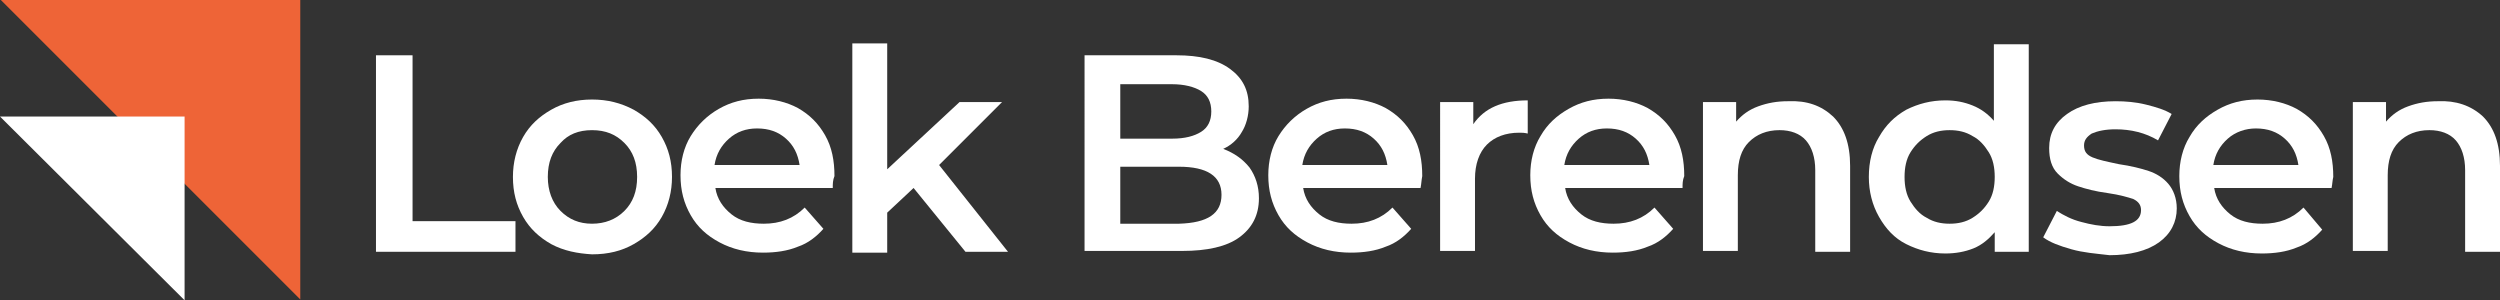
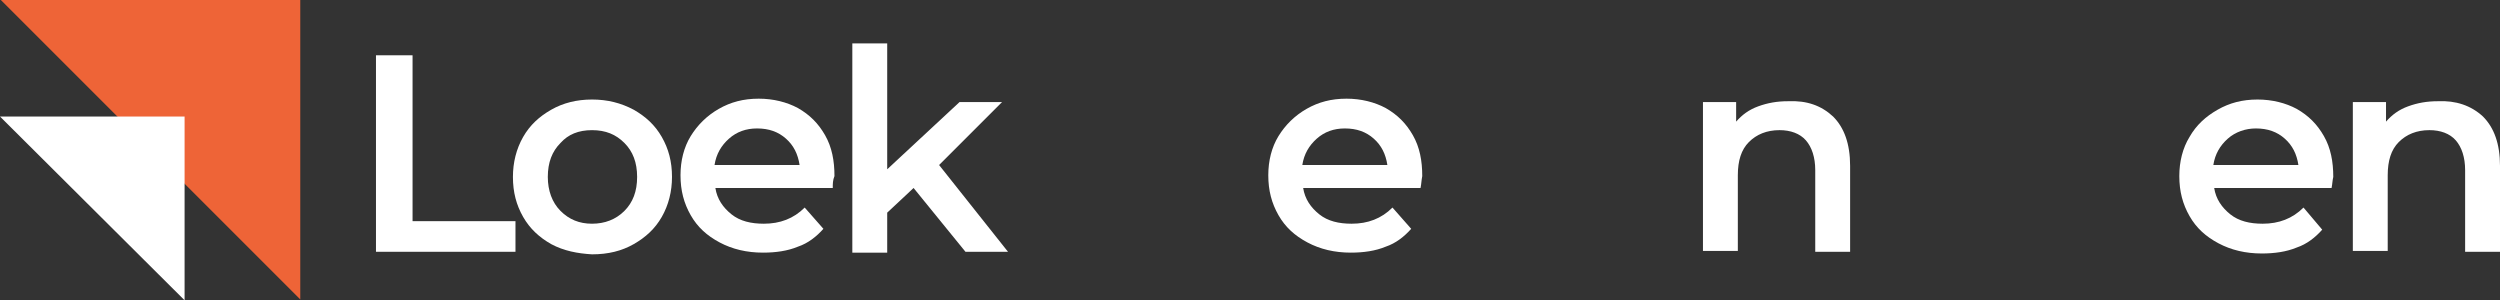
<svg xmlns="http://www.w3.org/2000/svg" id="Layer_1" x="0px" y="0px" viewBox="0 0 293.9 35.3" style="enable-background:new 0 0 293.9 35.3;" xml:space="preserve">
  <rect x="0" y="0" width="293.9" height="35.3" fill="#333333" stroke="none" />
  <style type="text/css">	.st0{fill:#EE6437;}	.st1{fill:#FFFFFF;}</style>
  <polygon class="st0" points="0.1,0 35.3,0 35.3,35.2 " />
  <g>
    <polygon class="st1" points="0,13.7 21.7,13.7 21.7,35.3  " />
  </g>
  <g>
    <path class="st1" d="M44.2,6.5h4.3V26h12.1v3.6H44.2V6.5z" />
    <path class="st1" d="M64.8,28.7c-1.4-0.8-2.5-1.8-3.3-3.2c-0.8-1.4-1.2-2.9-1.2-4.7c0-1.7,0.4-3.3,1.2-4.7c0.8-1.4,1.9-2.4,3.3-3.2  c1.4-0.8,3-1.2,4.8-1.2c1.8,0,3.4,0.4,4.9,1.2c1.4,0.8,2.5,1.8,3.3,3.2c0.8,1.4,1.2,2.9,1.2,4.7c0,1.7-0.4,3.3-1.2,4.7  c-0.8,1.4-1.9,2.4-3.3,3.2c-1.4,0.8-3,1.2-4.9,1.2C67.9,29.8,66.3,29.5,64.8,28.7z M73.4,24.8c1-1,1.5-2.3,1.5-4c0-1.7-0.5-3-1.5-4  c-1-1-2.2-1.5-3.8-1.5s-2.8,0.5-3.7,1.5c-1,1-1.5,2.3-1.5,4c0,1.6,0.5,3,1.5,4c1,1,2.2,1.5,3.7,1.5S72.4,25.8,73.4,24.8z" />
    <path class="st1" d="M97.9,22.1H84.1c0.2,1.3,0.9,2.3,1.9,3.1s2.3,1.1,3.8,1.1c1.9,0,3.5-0.6,4.8-1.9l2.2,2.5  c-0.8,0.9-1.8,1.7-3,2.1c-1.2,0.5-2.6,0.7-4.1,0.7c-1.9,0-3.6-0.4-5.1-1.2c-1.5-0.8-2.6-1.8-3.4-3.2c-0.8-1.4-1.2-2.9-1.2-4.7  c0-1.7,0.4-3.3,1.2-4.6s1.9-2.4,3.3-3.2c1.4-0.8,2.9-1.2,4.7-1.2c1.7,0,3.3,0.4,4.6,1.1c1.4,0.8,2.4,1.8,3.2,3.2  c0.8,1.4,1.1,3,1.1,4.8C97.9,21.2,97.9,21.6,97.9,22.1z M85.7,16.3c-0.9,0.8-1.5,1.8-1.7,3.1h10c-0.2-1.3-0.7-2.3-1.6-3.1  c-0.9-0.8-2-1.2-3.4-1.2C87.7,15.1,86.6,15.5,85.7,16.3z" />
    <path class="st1" d="M107.4,22.1l-3.1,2.9v4.7h-4.1V5.1h4.1v14.8l8.5-7.9h5l-7.4,7.4l8.1,10.2h-5L107.4,22.1z" />
-     <path class="st1" d="M146.9,19.7c0.7,1,1.1,2.2,1.1,3.6c0,2-0.8,3.5-2.3,4.6c-1.5,1.1-3.8,1.6-6.7,1.6h-11.5V6.5h10.8  c2.7,0,4.8,0.5,6.3,1.6c1.5,1.1,2.2,2.5,2.2,4.4c0,1.1-0.3,2.2-0.8,3c-0.5,0.9-1.3,1.6-2.2,2C145.1,18,146.1,18.7,146.9,19.7z   M131.7,9.9v6.4h6.1c1.5,0,2.6-0.3,3.4-0.8c0.8-0.5,1.2-1.3,1.2-2.4c0-1.1-0.4-1.9-1.2-2.4c-0.8-0.5-2-0.8-3.4-0.8H131.7z   M143.6,22.9c0-2.2-1.7-3.3-5-3.3h-6.9v6.7h6.9C142,26.2,143.6,25.1,143.6,22.9z" />
    <path class="st1" d="M167,22.1h-13.8c0.2,1.3,0.9,2.3,1.9,3.1s2.3,1.1,3.8,1.1c1.9,0,3.5-0.6,4.8-1.9l2.2,2.5  c-0.8,0.9-1.8,1.7-3,2.1c-1.2,0.5-2.6,0.7-4.1,0.7c-1.9,0-3.6-0.4-5.1-1.2c-1.5-0.8-2.6-1.8-3.4-3.2c-0.8-1.4-1.2-2.9-1.2-4.7  c0-1.7,0.4-3.3,1.2-4.6s1.9-2.4,3.3-3.2c1.4-0.8,2.9-1.2,4.7-1.2c1.7,0,3.3,0.4,4.6,1.1c1.4,0.8,2.4,1.8,3.2,3.2  c0.8,1.4,1.1,3,1.1,4.8C167.1,21.2,167.1,21.6,167,22.1z M154.8,16.3c-0.9,0.8-1.5,1.8-1.7,3.1h10c-0.2-1.3-0.7-2.3-1.6-3.1  c-0.9-0.8-2-1.2-3.4-1.2C156.8,15.1,155.7,15.5,154.8,16.3z" />
-     <path class="st1" d="M179.6,11.8v3.9c-0.4-0.1-0.7-0.1-1-0.1c-1.6,0-2.9,0.5-3.8,1.4s-1.4,2.3-1.4,4v8.5h-4.1V12h3.9v2.6  C174.5,12.7,176.6,11.8,179.6,11.8z" />
-     <path class="st1" d="M197.8,22.1h-13.8c0.2,1.3,0.9,2.3,1.9,3.1c1,0.8,2.3,1.1,3.8,1.1c1.9,0,3.5-0.6,4.8-1.9l2.2,2.5  c-0.8,0.9-1.8,1.7-3,2.1c-1.2,0.5-2.6,0.7-4.1,0.7c-1.9,0-3.6-0.4-5.1-1.2c-1.5-0.8-2.6-1.8-3.4-3.2c-0.8-1.4-1.2-2.9-1.2-4.7  c0-1.7,0.4-3.3,1.2-4.6c0.8-1.4,1.9-2.4,3.3-3.2c1.4-0.8,2.9-1.2,4.7-1.2c1.7,0,3.3,0.4,4.6,1.1c1.4,0.8,2.4,1.8,3.2,3.2  c0.8,1.4,1.1,3,1.1,4.8C197.8,21.2,197.8,21.6,197.8,22.1z M185.6,16.3c-0.9,0.8-1.5,1.8-1.7,3.1h10c-0.2-1.3-0.7-2.3-1.6-3.1  s-2-1.2-3.4-1.2C187.6,15.1,186.5,15.5,185.6,16.3z" />
    <path class="st1" d="M215.5,13.7c1.3,1.3,2,3.2,2,5.8v10.1h-4.1V20c0-1.5-0.4-2.7-1.1-3.5c-0.7-0.8-1.8-1.2-3.1-1.2  c-1.5,0-2.7,0.5-3.6,1.4c-0.9,0.9-1.3,2.2-1.3,3.9v8.9h-4.1V12h3.9v2.3c0.7-0.8,1.5-1.4,2.6-1.8s2.2-0.6,3.5-0.6  C212.4,11.8,214.1,12.4,215.5,13.7z" />
-     <path class="st1" d="M238.5,5.1v24.5h-4v-2.3c-0.7,0.8-1.5,1.5-2.5,1.9c-1,0.4-2.1,0.6-3.3,0.6c-1.7,0-3.2-0.4-4.6-1.1  c-1.4-0.7-2.4-1.8-3.2-3.2c-0.8-1.4-1.2-3-1.2-4.7c0-1.8,0.4-3.4,1.2-4.7c0.8-1.4,1.8-2.4,3.2-3.2c1.4-0.7,2.9-1.1,4.6-1.1  c1.2,0,2.2,0.2,3.2,0.6c1,0.4,1.8,1,2.5,1.8v-9H238.5z M231.9,25.6c0.8-0.5,1.4-1.1,1.9-1.9c0.5-0.8,0.7-1.8,0.7-2.9  s-0.2-2.1-0.7-2.9c-0.5-0.8-1.1-1.5-1.9-1.9c-0.8-0.5-1.7-0.7-2.7-0.7s-1.9,0.2-2.7,0.7c-0.8,0.5-1.4,1.1-1.9,1.9  c-0.5,0.8-0.7,1.8-0.7,2.9s0.2,2.1,0.7,2.9c0.5,0.8,1.1,1.5,1.9,1.9c0.8,0.5,1.7,0.7,2.7,0.7S231.1,26.1,231.9,25.6z" />
-     <path class="st1" d="M243.5,29.3c-1.4-0.4-2.5-0.8-3.3-1.4l1.6-3.1c0.8,0.5,1.7,1,2.9,1.3c1.1,0.3,2.2,0.5,3.3,0.5  c2.5,0,3.7-0.6,3.7-1.9c0-0.6-0.3-1-0.9-1.3c-0.6-0.2-1.6-0.5-3-0.7c-1.5-0.2-2.6-0.5-3.5-0.8c-0.9-0.3-1.7-0.8-2.4-1.5s-1-1.7-1-3  c0-1.7,0.7-3,2.1-4c1.4-1,3.3-1.5,5.7-1.5c1.2,0,2.4,0.1,3.6,0.4c1.2,0.3,2.2,0.6,3,1.1l-1.6,3.1c-1.5-0.9-3.2-1.3-5-1.3  c-1.2,0-2.1,0.2-2.8,0.5c-0.6,0.4-0.9,0.8-0.9,1.4c0,0.7,0.3,1.1,1,1.4c0.7,0.3,1.7,0.5,3.1,0.8c1.4,0.2,2.6,0.5,3.5,0.8  c0.9,0.3,1.7,0.8,2.3,1.5c0.6,0.7,1,1.7,1,2.9c0,1.6-0.7,3-2.1,4c-1.4,1-3.4,1.5-5.8,1.5C246.3,29.8,244.9,29.7,243.5,29.3z" />
    <path class="st1" d="M274.1,22.1h-13.8c0.2,1.3,0.9,2.3,1.9,3.1c1,0.8,2.3,1.1,3.8,1.1c1.9,0,3.5-0.6,4.8-1.9L273,27  c-0.8,0.9-1.8,1.7-3,2.1c-1.2,0.5-2.6,0.7-4.1,0.7c-1.9,0-3.6-0.4-5.1-1.2c-1.5-0.8-2.6-1.8-3.4-3.2c-0.8-1.4-1.2-2.9-1.2-4.7  c0-1.7,0.4-3.3,1.2-4.6c0.8-1.4,1.9-2.4,3.3-3.2c1.4-0.8,2.9-1.2,4.7-1.2c1.7,0,3.3,0.4,4.6,1.1c1.4,0.8,2.4,1.8,3.2,3.2  c0.8,1.4,1.1,3,1.1,4.8C274.2,21.2,274.2,21.6,274.1,22.1z M261.9,16.3c-0.9,0.8-1.5,1.8-1.7,3.1h10c-0.2-1.3-0.7-2.3-1.6-3.1  s-2-1.2-3.4-1.2C264,15.1,262.8,15.5,261.9,16.3z" />
    <path class="st1" d="M291.9,13.7c1.3,1.3,2,3.2,2,5.8v10.1h-4.1V20c0-1.5-0.4-2.7-1.1-3.5c-0.7-0.8-1.8-1.2-3.1-1.2  c-1.5,0-2.7,0.5-3.6,1.4c-0.9,0.9-1.3,2.2-1.3,3.9v8.9h-4.1V12h3.9v2.3c0.7-0.8,1.5-1.4,2.6-1.8s2.2-0.6,3.5-0.6  C288.7,11.8,290.5,12.4,291.9,13.7z" />
  </g>
</svg>